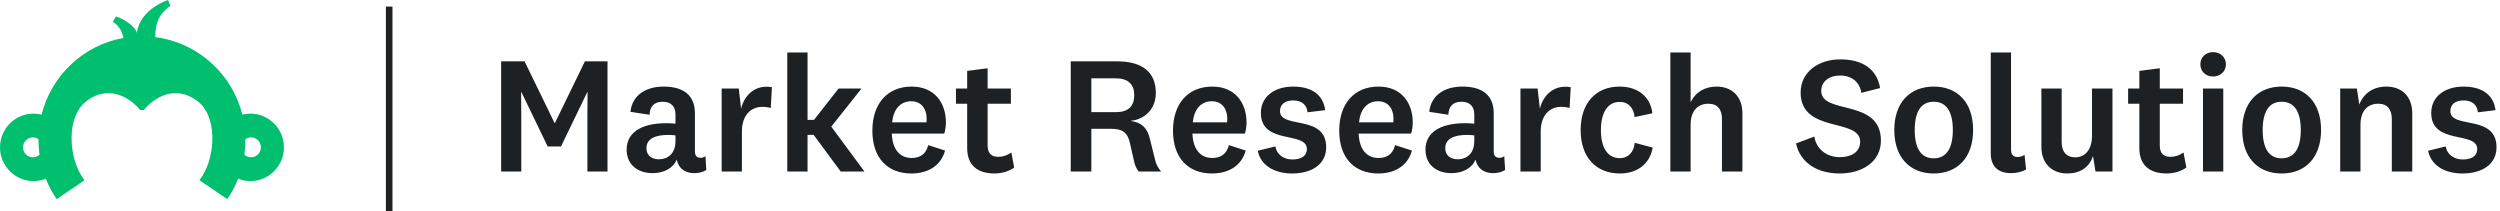
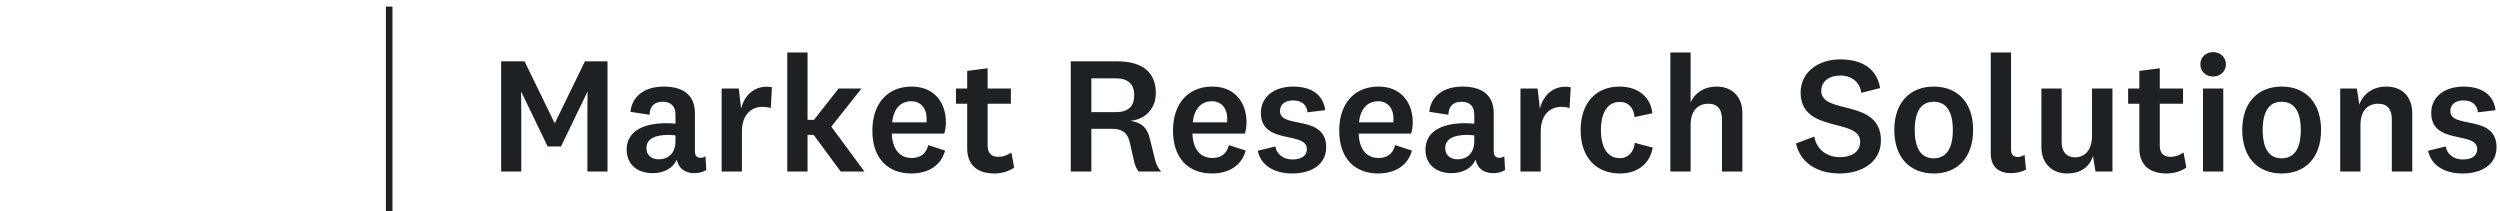
<svg xmlns="http://www.w3.org/2000/svg" height="32" viewBox="0 0 379 32" width="379">
  <g fill="none" fill-rule="evenodd">
-     <path d="m38.056 23.845c-.385 0-.736-.149-1.001-.387.09-.779.15-1.568.16-2.37.241-.162.53-.261.841-.261.824 0 1.499.678 1.499 1.512 0 .837-.675 1.505-1.499 1.505m-33.07 0c-.825 0-1.499-.668-1.499-1.505 0-.834.675-1.512 1.499-1.512.31 0 .599.099.841.261.01.801.07 1.59.16 2.37-.264.238-.616.387-1.001.387m32.972-6.62c-.422 0-.827.057-1.216.152-1.494-5.942-6.348-10.54-12.412-11.627-.27-.049-.515-.085-.79-.12.045-1.488.115-3.209 2.293-4.758l-.345-.873s-4.244 1.326-4.736 4.978c-.212-.994-2.191-2.237-3.171-2.473l-.487.79s1.299.653 1.616 2.456h-0.0 0c-6.062 1.088-10.915 5.686-12.409 11.627-.389-.095-.795-.152-1.217-.152-2.802 0-5.083 2.289-5.083 5.115 0 2.82 2.281 5.113 5.083 5.113.657 0 1.282-.132 1.858-.358.438 1.095.992 2.134 1.652 3.09l4.22-2.861-.036-.047c-1.116-1.442-1.799-3.566-1.913-5.679-.126-2.331.439-4.647 1.919-6.008 3.053-2.612 6.376-1.422 8.458 1.083h.56c2.082-2.504 5.405-3.695 8.458-1.083 1.48 1.361 2.046 3.677 1.919 6.008-.115 2.113-.797 4.237-1.913 5.679l-.036.047 4.22 2.861c.66-.956 1.213-1.995 1.652-3.09.575.226 1.201.358 1.857.358 2.803 0 5.084-2.293 5.084-5.113 0-2.826-2.281-5.115-5.084-5.115" fill="#00bf6f" />
    <path d="m79.025 26v-8.85l-.025-3.175h.05l3.975 8.225h2.025l3.975-8.225h.05l-.025 3.175v8.85h3.05v-16.7h-3.425l-4.55 9.35h-.05l-4.55-9.35h-3.55v16.7zm26.25.25c.65 0 1.35-.175 1.8-.475l-.125-2.1c-.175.15-.45.25-.725.25-.525 0-.875-.25-.875-.975v-5.775c0-2.65-1.625-4.05-4.75-4.05-2.8 0-4.775 1.4-5.025 3.825l2.9.45c.025-1.225.675-1.975 1.975-1.975s1.95.725 1.95 1.925v1.4c-.45-.05-1-.075-1.375-.075-3.925 0-6.025 1.5-6.025 4 0 2.275 1.65 3.575 3.95 3.575 1.625 0 3.125-.725 3.625-2.05.1.35.225.65.375.925.475.725 1.275 1.125 2.325 1.125zm-5.375-2.1c-1.2 0-1.9-.675-1.9-1.675 0-1.375 1.175-2.025 3.375-2.025.375 0 .75.05 1.025.075v.875c0 1.975-1.25 2.75-2.5 2.75zm12.575 1.85v-6.075c0-2.45 1.35-3.725 3.1-3.725.45 0 .975.075 1.275.175l.175-3.15c-2.375-.45-4.15 1.05-4.675 3.25l-.35-3.05h-2.6v12.575zm9.95 0v-5.55h.925l4.1 5.55h3.6l-5.025-6.8 4.575-5.775h-3.475l-3.725 4.75h-.975v-10.225h-3.075v18.05zm15.75.3c2.325 0 4.425-1.025 5.1-3.475l-2.55-.825c-.35 1.375-1.25 1.95-2.525 1.95-1.825 0-2.925-1.375-3-3.7h7.95c.125-.35.25-1.025.25-1.675 0-3.05-1.775-5.45-5.2-5.45-3.65 0-5.95 2.575-5.95 6.675 0 4.15 2.3 6.5 5.925 6.5zm2.275-7.75h-5.2c.2-2 1.25-3.2 2.9-3.2 1.525 0 2.325 1.175 2.325 2.575 0 .175 0 .425-.025.625zm10.3 7.75c1.1 0 2.2-.325 3-.9l-.425-2.275c-.7.45-1.25.65-2 .65-.975 0-1.6-.5-1.6-1.7v-6.35h3.525v-2.3h-3.525v-3.075l-3.1.4v2.675h-1.7v2.3h1.7v6.725c0 2.65 1.625 3.85 4.125 3.85zm14.7-.3v-6.475h2.975c1.6 0 2.5.45 2.875 2.175l.6 2.65c.15.675.325 1.15.725 1.65h3.4c-.45-.525-.775-1.125-.925-1.825l-.775-3.125c-.4-1.7-1.3-2.5-2.85-2.7v-.05c1.95-.175 3.75-1.675 3.75-4.2 0-3.125-2-4.8-5.85-4.8h-7.05v16.7zm3.7-9h-3.7v-5.125h3.675c1.925 0 2.825.925 2.825 2.525 0 1.725-.9 2.6-2.8 2.6zm14.6 9.3c2.325 0 4.425-1.025 5.1-3.475l-2.55-.825c-.35 1.375-1.25 1.95-2.525 1.95-1.825 0-2.925-1.375-3-3.7h7.95c.125-.35.25-1.025.25-1.675 0-3.05-1.775-5.45-5.2-5.45-3.65 0-5.95 2.575-5.95 6.675 0 4.15 2.3 6.5 5.925 6.5zm2.275-7.75h-5.2c.2-2 1.25-3.2 2.9-3.2 1.525 0 2.325 1.175 2.325 2.575 0 .175 0 .425-.025.625zm9.875 7.75c2.975 0 5.15-1.4 5.15-3.975 0-5.05-7-2.725-7-5.475 0-1.025.75-1.625 2-1.625 1.35 0 2.075.725 2.175 1.8l2.675-.325c-.3-2.3-2-3.575-4.875-3.575-2.725 0-4.875 1.45-4.875 4 0 4.9 6.975 2.7 6.975 5.475 0 1.05-.875 1.575-2.2 1.575-1.35 0-2.4-.8-2.575-1.975l-2.675.65c.45 2.25 2.55 3.45 5.225 3.45zm13.05 0c2.325 0 4.425-1.025 5.1-3.475l-2.55-.825c-.35 1.375-1.25 1.95-2.525 1.95-1.825 0-2.925-1.375-3-3.7h7.95c.125-.35.25-1.025.25-1.675 0-3.05-1.775-5.45-5.2-5.45-3.65 0-5.95 2.575-5.95 6.675 0 4.15 2.3 6.5 5.925 6.5zm2.275-7.75h-5.2c.2-2 1.25-3.2 2.9-3.2 1.525 0 2.325 1.175 2.325 2.575 0 .175 0 .425-.025.625zm15.15 7.7c.65 0 1.35-.175 1.8-.475l-.125-2.1c-.175.15-.45.25-.725.25-.525 0-.875-.25-.875-.975v-5.775c0-2.65-1.625-4.05-4.75-4.05-2.8 0-4.775 1.4-5.025 3.825l2.9.45c.025-1.225.675-1.975 1.975-1.975s1.95.725 1.95 1.925v1.4c-.45-.05-1-.075-1.375-.075-3.925 0-6.025 1.5-6.025 4 0 2.275 1.65 3.575 3.95 3.575 1.625 0 3.125-.725 3.625-2.05.1.35.225.65.375.925.475.725 1.275 1.125 2.325 1.125zm-5.375-2.1c-1.2 0-1.9-.675-1.9-1.675 0-1.375 1.175-2.025 3.375-2.025.375 0 .75.05 1.025.075v.875c0 1.975-1.25 2.75-2.5 2.75zm12.575 1.85v-6.075c0-2.45 1.35-3.725 3.1-3.725.45 0 .975.075 1.275.175l.175-3.15c-2.375-.45-4.15 1.05-4.675 3.25l-.35-3.05h-2.6v12.575zm12 .3c2.675 0 4.55-1.475 4.975-3.925l-2.725-.725c-.125 1.375-.95 2.325-2.25 2.325-1.925 0-2.875-1.675-2.875-4.25 0-2.55.95-4.275 2.85-4.275 1.4 0 2.15 1.025 2.25 2.3l2.7-.575c-.25-2.425-2.125-4.05-4.975-4.05-3.575 0-5.9 2.475-5.9 6.6 0 4.1 2.325 6.575 5.95 6.575zm10.725-.3v-7.05c0-2.325 1.225-3.225 2.7-3.225 1.425 0 2.05.925 2.05 2.325v7.95h3.1v-8.8c0-2.625-1.625-4.075-3.925-4.075-1.75 0-3.2.825-3.925 2.4v-7.575h-3.075v18.05zm22.6.3c3.375 0 6.25-1.75 6.25-5 0-6.425-9.05-3.85-9.05-7.525 0-1.375 1.125-2.325 2.9-2.325 1.675 0 2.95.975 3.175 2.625l2.85-.725c-.5-2.975-2.775-4.35-6.05-4.35-3.3 0-6 1.925-6 5.025 0 6.25 9.025 3.8 9.025 7.45 0 1.6-1.375 2.35-3.075 2.35-1.95 0-3.55-1.15-3.875-3.125l-2.775 1.05c.625 2.85 3.125 4.55 6.625 4.55zm14.25 0c3.575 0 5.975-2.375 5.975-6.6 0-4.2-2.4-6.575-5.975-6.575-3.55 0-5.975 2.375-5.975 6.575 0 4.225 2.425 6.6 5.975 6.6zm0-2.3c-1.925 0-2.875-1.5-2.875-4.3 0-2.775.95-4.275 2.875-4.275s2.9 1.5 2.9 4.275c0 2.8-.975 4.3-2.9 4.3zm11.7 2.25c.9 0 1.75-.225 2.3-.55l-.225-2.225c-.35.225-.675.325-1.025.325-.675 0-1.025-.35-1.025-1.125v-14.725h-3.075v15.3c0 2.2 1.375 3 3.05 3zm8.525.05c1.925 0 3.35-.875 3.925-2.65l.375 2.35h2.575v-12.575h-3.1v7.1c0 2.325-1.15 3.325-2.575 3.325-1.3 0-2.025-.85-2.025-2.3v-8.125h-3.075v8.825c0 2.75 1.825 4.05 3.9 4.05zm15.075 0c1.1 0 2.2-.325 3-.9l-.425-2.275c-.7.45-1.25.65-2 .65-.975 0-1.6-.5-1.6-1.7v-6.35h3.525v-2.3h-3.525v-3.075l-3.1.4v2.675h-1.7v2.3h1.7v6.725c0 2.65 1.625 3.85 4.125 3.85zm7.05-14.7c1.05 0 1.95-.725 1.95-1.85s-.9-1.85-1.95-1.85-1.925.725-1.925 1.85.875 1.85 1.925 1.85zm1.55 14.4v-12.575h-3.075v12.575zm8.85.3c3.575 0 5.975-2.375 5.975-6.6 0-4.2-2.4-6.575-5.975-6.575-3.55 0-5.975 2.375-5.975 6.575 0 4.225 2.425 6.6 5.975 6.6zm0-2.3c-1.925 0-2.875-1.5-2.875-4.3 0-2.775.95-4.275 2.875-4.275s2.9 1.5 2.9 4.275c0 2.8-.975 4.3-2.9 4.3zm11.95 2v-7.05c0-2.325 1.225-3.225 2.7-3.225 1.425 0 2.05.925 2.05 2.325v7.95h3.1v-8.8c0-2.625-1.625-4.075-3.925-4.075-1.925 0-3.45.975-4.1 2.725l-.375-2.425h-2.525v12.575zm15.475.3c2.975 0 5.15-1.4 5.15-3.975 0-5.05-7-2.725-7-5.475 0-1.025.75-1.625 2-1.625 1.35 0 2.075.725 2.175 1.8l2.675-.325c-.3-2.3-2-3.575-4.875-3.575-2.725 0-4.875 1.45-4.875 4 0 4.9 6.975 2.7 6.975 5.475 0 1.05-.875 1.575-2.2 1.575-1.35 0-2.4-.8-2.575-1.975l-2.675.65c.45 2.25 2.55 3.45 5.225 3.45z" fill="#1E2124" fill-rule="nonzero" />
    <path d="m59 1.5v30" stroke="#1E2124" stroke-linecap="square" />
  </g>
</svg>